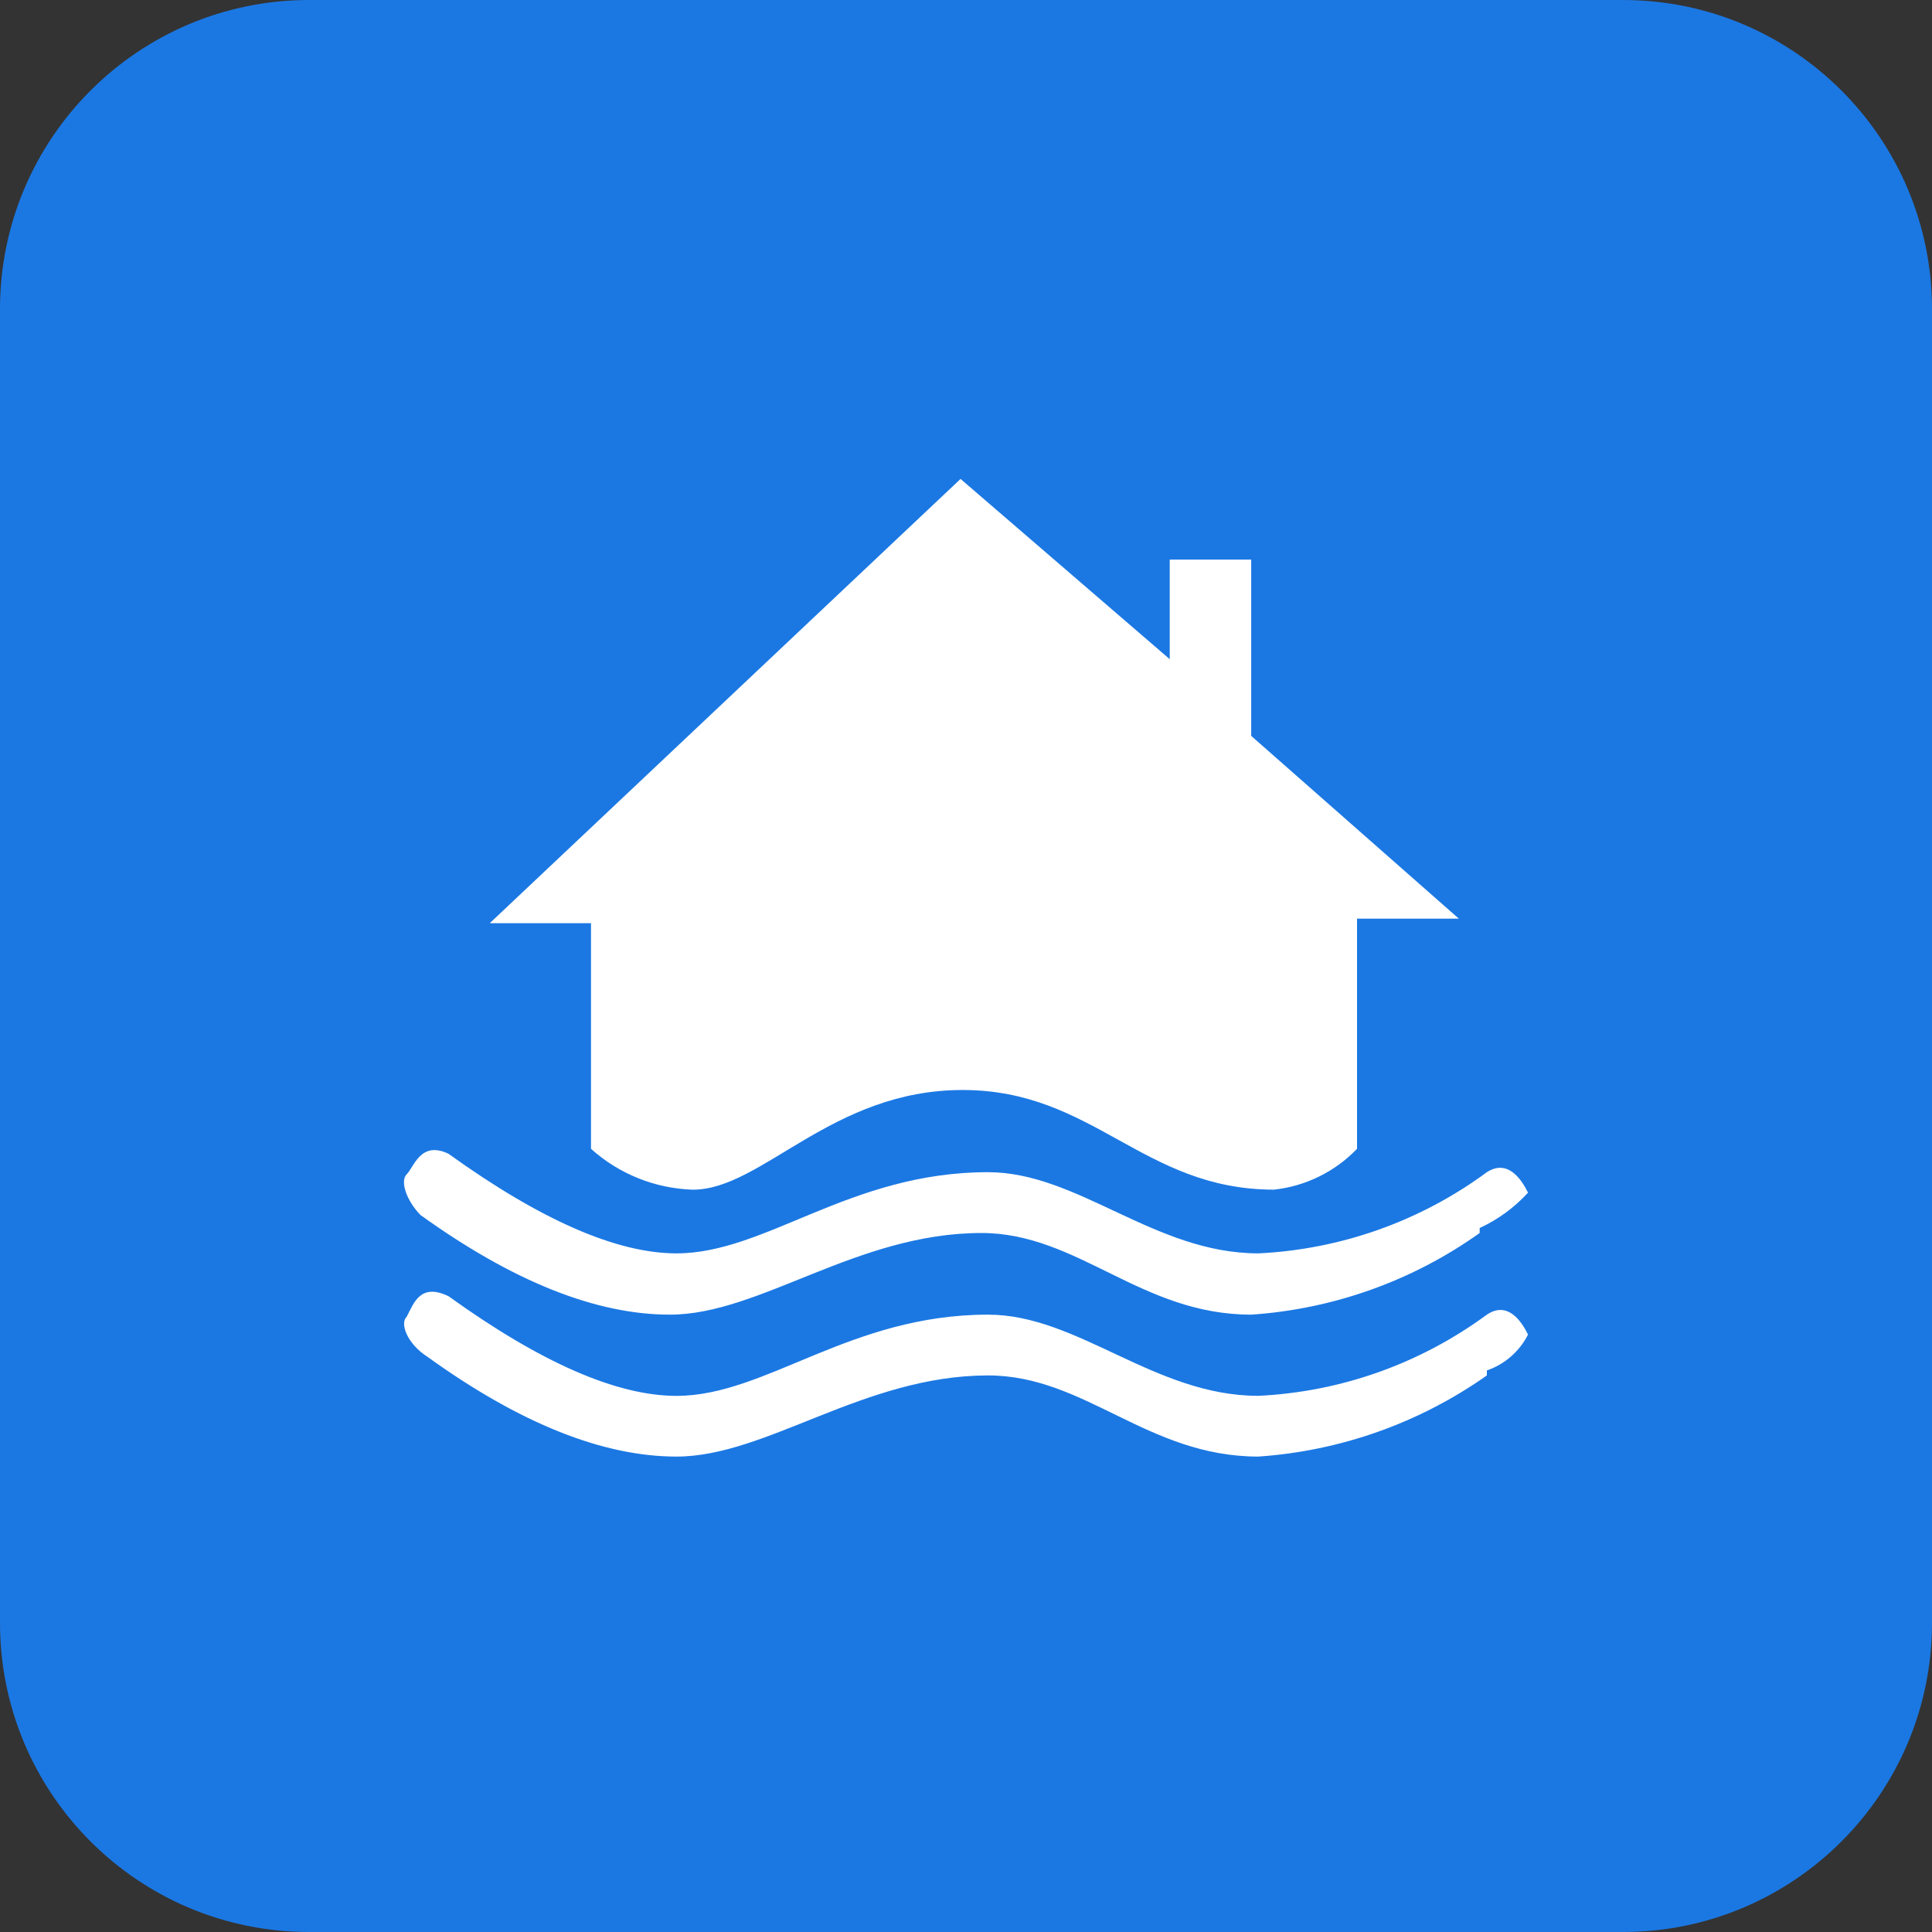
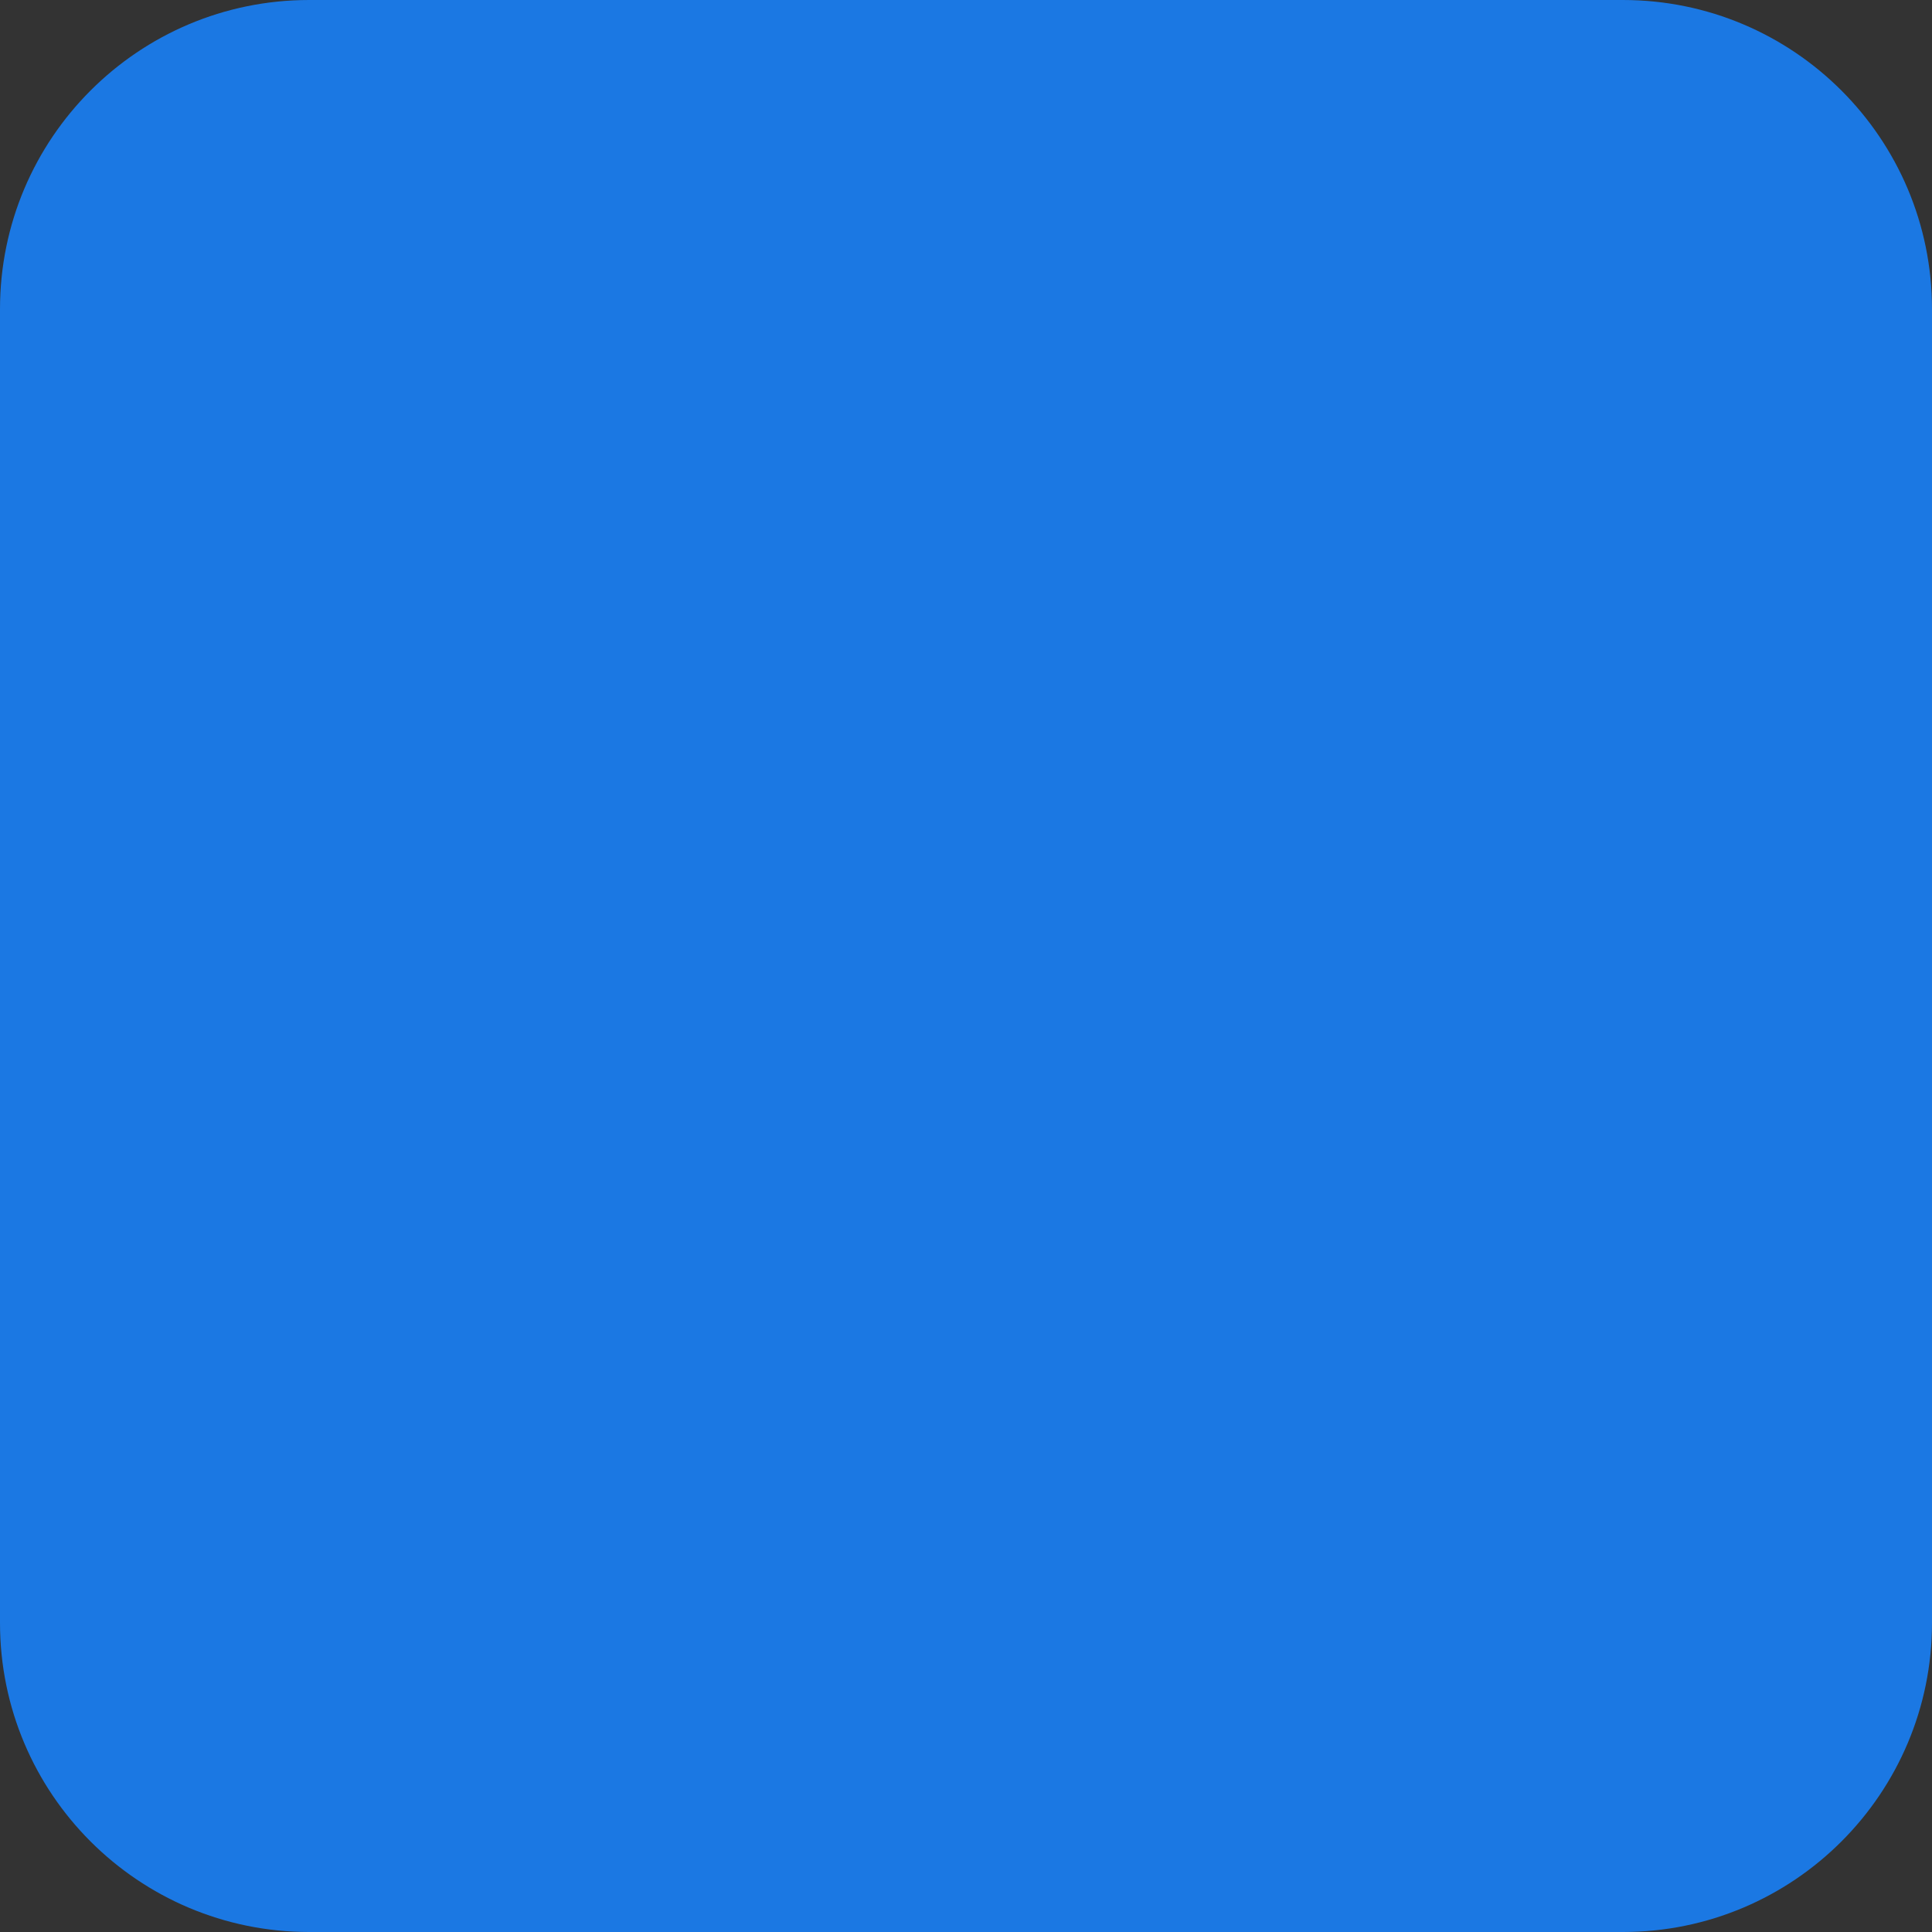
<svg xmlns="http://www.w3.org/2000/svg" width="50" height="50" viewBox="0 0 50 50" fill="none">
  <rect x="0" y="0" width="50" height="50" fill="#333333" stroke="none" />
  <path d="M0 8C0 3.582 3.582 0 8 0H42C46.418 0 50 3.582 50 8V42C50 46.418 46.418 50 42 50H8C3.582 50 0 46.418 0 42V8Z" fill="#1B78E3" />
-   <path d="M38.294 31.781V31.91C36.557 33.148 34.51 33.879 32.381 34.023C29.522 34.023 27.901 31.91 25.399 31.91C22.172 31.91 19.668 34.023 17.337 34.023C15.422 34.023 13.271 33.163 10.883 31.445C10.527 31.084 10.343 30.568 10.527 30.388C10.712 30.208 10.883 29.512 11.608 29.86C13.996 31.578 15.963 32.437 17.508 32.437C19.827 32.437 21.988 30.336 25.57 30.336C27.901 30.336 29.878 32.437 32.564 32.437C34.7 32.336 36.759 31.605 38.48 30.336C39.019 29.989 39.375 30.518 39.545 30.866C39.193 31.251 38.768 31.562 38.294 31.781ZM35.12 29.731C34.55 30.324 33.791 30.698 32.973 30.788C29.574 30.788 28.31 28.209 24.911 28.209C21.514 28.209 19.721 30.789 17.93 30.789C16.954 30.758 16.021 30.384 15.295 29.731V23.892H12.675L24.859 12.395L30.273 17.06V14.483H32.381V19.045L37.755 23.775H35.12V29.731ZM11.608 33.546C13.996 35.265 15.963 36.125 17.508 36.125C19.827 36.125 21.988 34.023 25.57 34.023C27.901 34.023 29.878 36.124 32.564 36.124C34.7 36.023 36.758 35.291 38.48 34.023C39.019 33.662 39.375 34.191 39.545 34.539C39.324 34.975 38.942 35.308 38.48 35.467V35.596C36.738 36.825 34.692 37.551 32.565 37.696C29.693 37.696 28.086 35.596 25.57 35.596C22.356 35.596 19.84 37.696 17.509 37.696C15.603 37.696 13.456 36.837 11.068 35.118C10.527 34.77 10.343 34.243 10.527 34.075C10.712 33.714 10.883 33.197 11.608 33.546V33.546Z" fill="white" />
</svg>